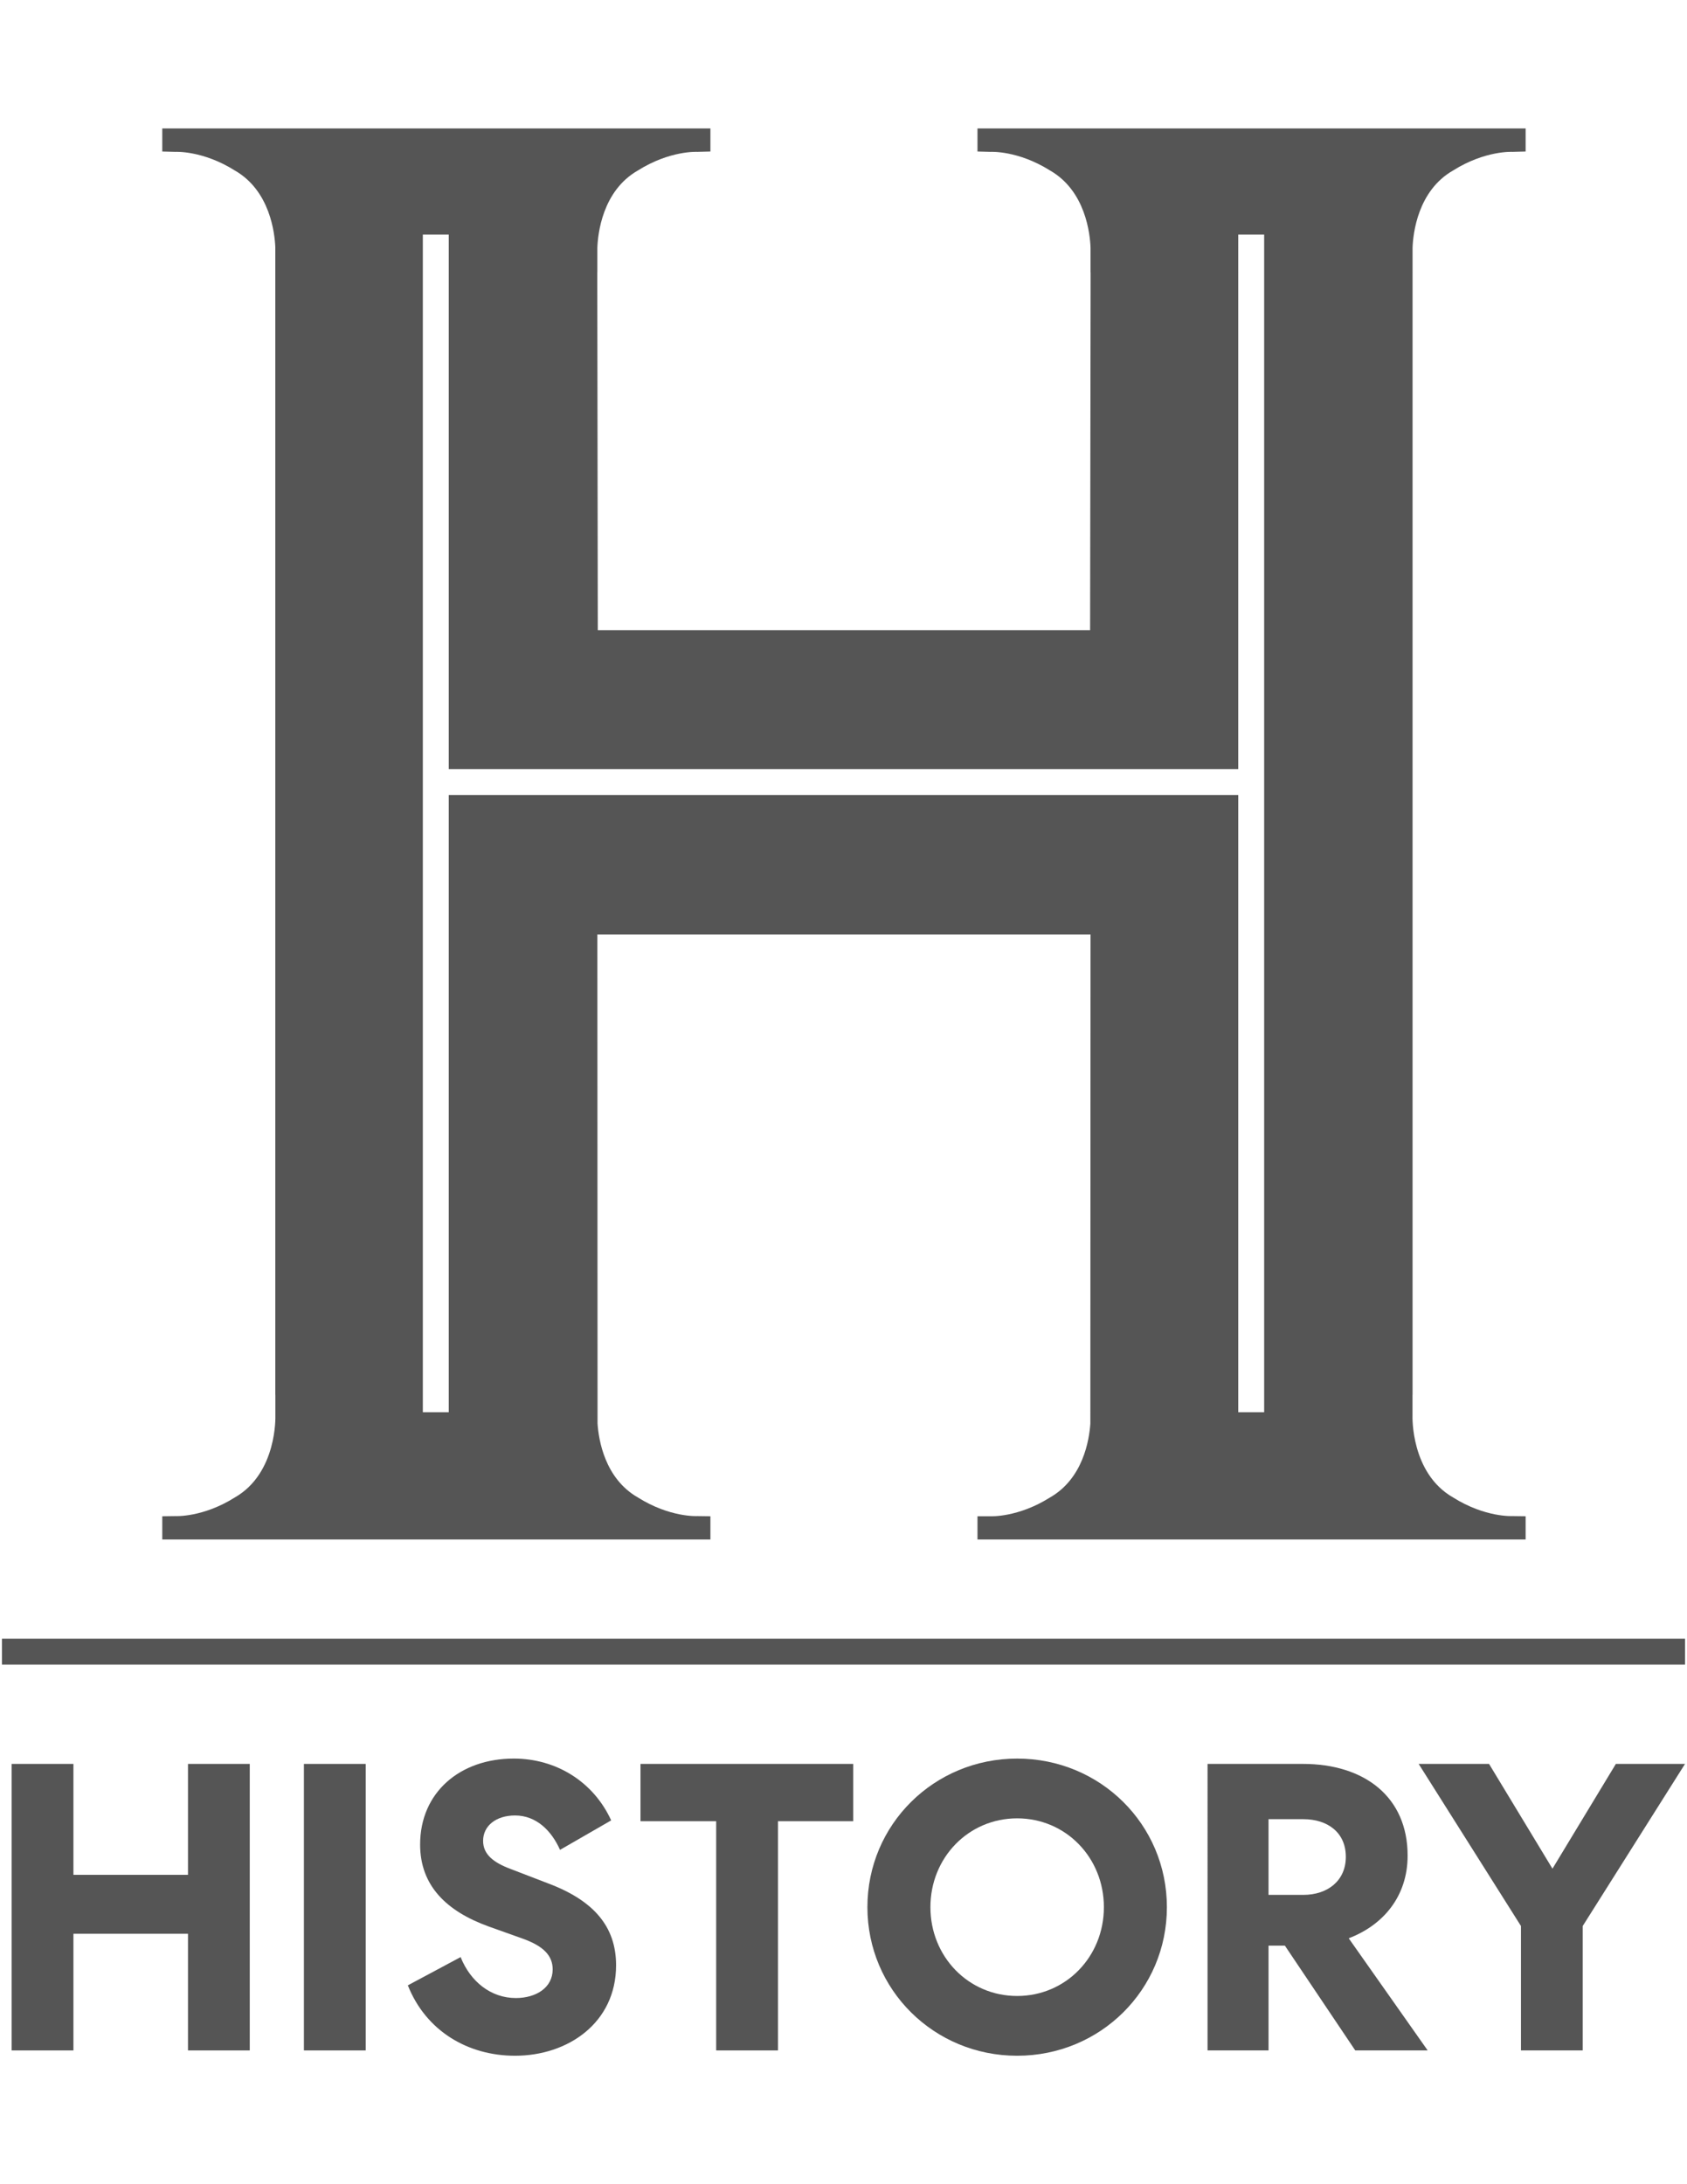
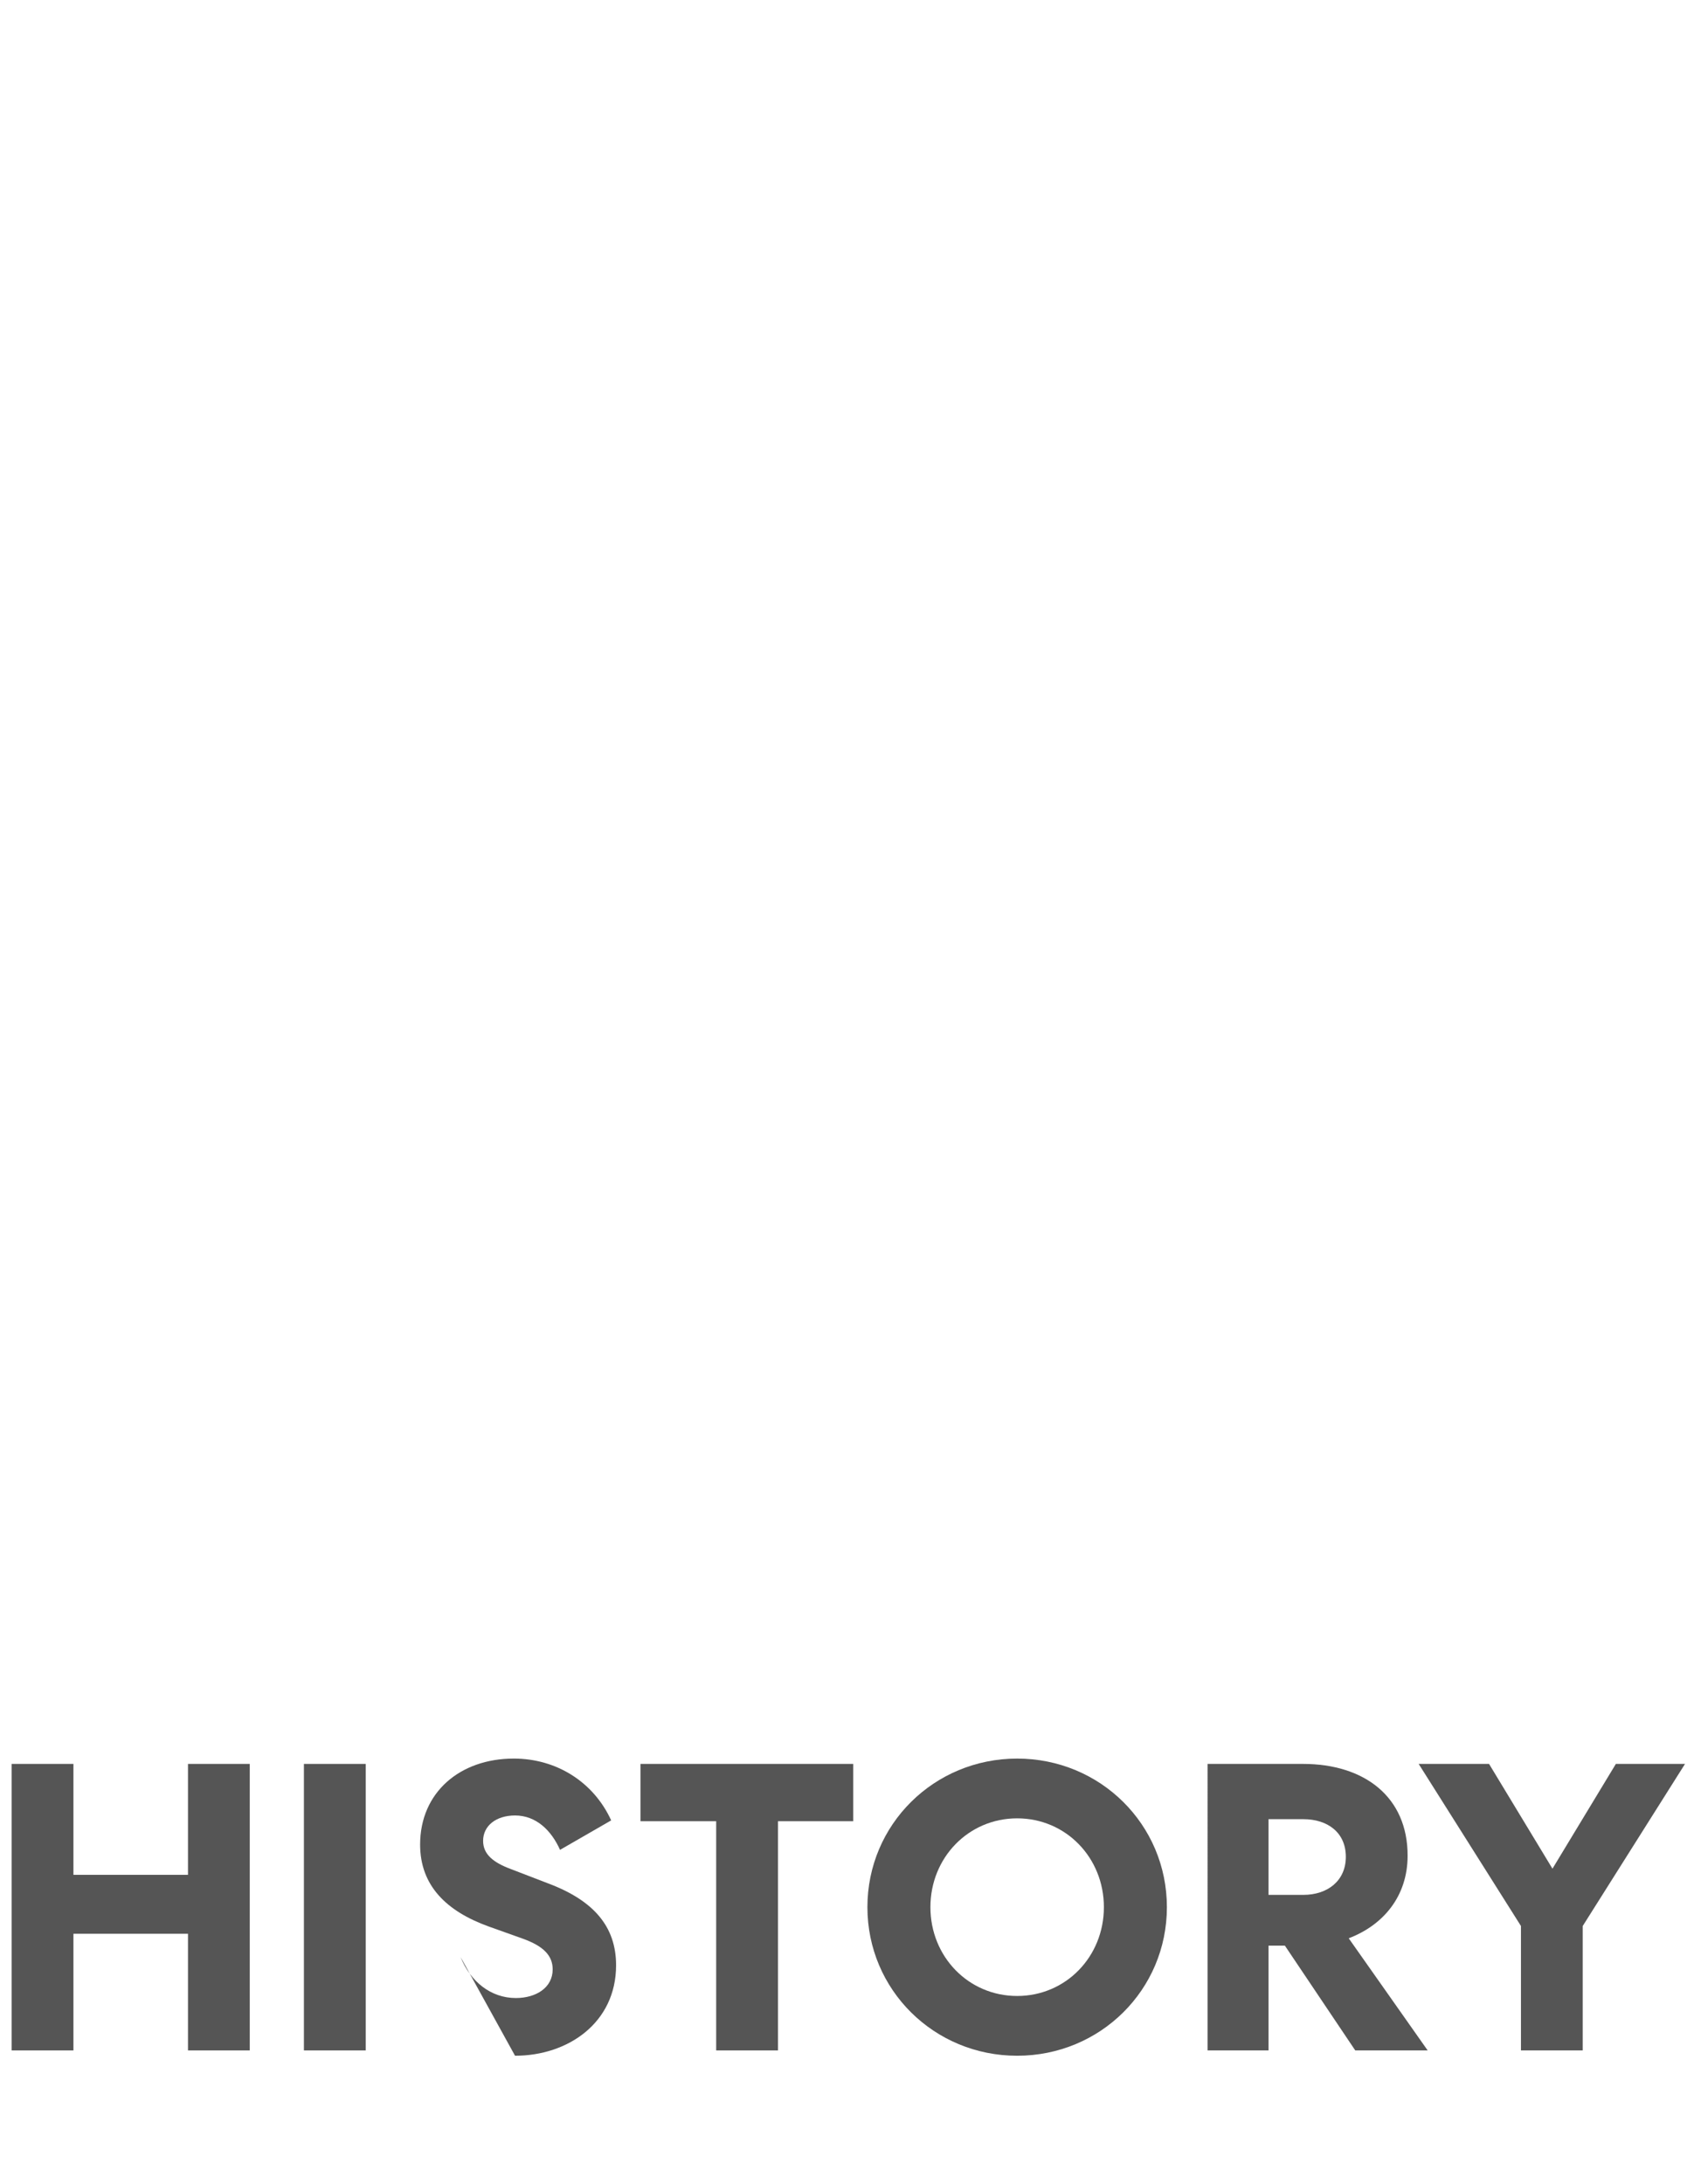
<svg xmlns="http://www.w3.org/2000/svg" version="1.1" id="Layer_1" x="0px" y="0px" width="612px" height="792px" viewBox="0 0 612 792" enable-background="new 0 0 612 792" xml:space="preserve">
  <g>
-     <path fill="#555555" d="M458.606,512.079h-9.406V288.283H162.801V512.08h-9.407V85.065h9.407v193.814h286.398V85.065h9.406V512.079   L458.606,512.079z M482.592,558.219l70.865,0.006v-8.422l-4.728-0.063c0,0-9.946,0.576-21.61-6.77   c-15.423-8.832-14.699-29.545-14.699-29.545v-7.684l0.024,0.061V89.731c0.195-5.029,1.848-20.553,14.675-27.9   c11.664-7.345,21.61-6.769,21.61-6.769l4.728-0.121v-8.364H354.606v8.364l4.727,0.121c0,0,9.943-0.577,21.608,6.769   c12.924,7.4,14.508,23.103,14.679,28.008v8.89h0.023v4.332l-0.182,125.436H216.865l-0.182-125.436v-4.332h0.02v-8.89   c0.176-4.907,1.755-20.608,14.678-28.008c11.663-7.345,21.608-6.769,21.608-6.769l4.728-0.121v-8.364H58.868v8.364l4.723,0.121   c0,0,9.949-0.577,21.613,6.769c12.82,7.344,14.478,22.854,14.676,27.895v416.077l0.021-0.061v7.684c0,0,0.729,20.713-14.696,29.545   c-11.664,7.345-21.613,6.77-21.613,6.77l-4.723,0.063v8.422h198.849v-8.422l-4.727-0.063c0,0-9.946,0.575-21.609-6.77   c-11.962-6.851-14.201-20.81-14.608-26.744l-0.065-177.399H395.62l-0.067,177.399c-0.407,5.936-2.648,19.895-14.61,26.744   c-11.665,7.345-21.607,6.832-21.607,6.832h-4.728v8.422L482.592,558.219z" />
    <polygon fill="#555555" points="4.227,639.6 26.637,639.6 26.637,679.82 68.196,679.82 68.196,639.6 90.606,639.6 90.606,743.495    68.196,743.495 68.196,701.195 26.637,701.195 26.637,743.495 4.227,743.495  " />
    <rect x="110.255" y="639.602" fill="#555555" width="22.412" height="103.895" />
-     <path fill="#555555" d="M167.101,709.654c3.563,8.903,10.984,14.842,20.036,14.842c7.274,0,13.359-3.712,13.359-10.392   c0-5.048-3.414-8.459-10.834-11.132l-12.468-4.45c-15.14-5.491-24.785-14.694-24.785-29.688c0-18.849,14.394-31.168,33.984-31.168   c15.438,0,28.943,8.459,35.324,22.414l-18.551,10.685c-3.119-6.973-8.61-12.468-16.326-12.468c-6.831,0-11.581,3.71-11.581,9.204   c0,4.897,3.712,7.867,10.095,10.239l13.507,5.193c16.621,6.236,24.639,15.734,24.639,29.687c0,20.781-17.367,32.801-36.659,32.801   c-17.217,0-32.357-9.056-38.887-25.529L167.101,709.654z" />
+     <path fill="#555555" d="M167.101,709.654c3.563,8.903,10.984,14.842,20.036,14.842c7.274,0,13.359-3.712,13.359-10.392   c0-5.048-3.414-8.459-10.834-11.132l-12.468-4.45c-15.14-5.491-24.785-14.694-24.785-29.688c0-18.849,14.394-31.168,33.984-31.168   c15.438,0,28.943,8.459,35.324,22.414l-18.551,10.685c-3.119-6.973-8.61-12.468-16.326-12.468c-6.831,0-11.581,3.71-11.581,9.204   c0,4.897,3.712,7.867,10.095,10.239l13.507,5.193c16.621,6.236,24.639,15.734,24.639,29.687c0,20.781-17.367,32.801-36.659,32.801   L167.101,709.654z" />
    <polygon fill="#555555" points="232.355,639.6 309.531,639.6 309.531,660.378 282.224,660.378 282.224,743.495 259.812,743.495    259.812,660.378 232.355,660.378  " />
    <path fill="#555555" d="M368.996,745.423c-30.129,0-54.321-23.896-54.321-53.877c0-29.979,24.192-53.876,54.321-53.876   c30.131,0,54.322,23.896,54.322,53.876C423.32,721.526,399.127,745.423,368.996,745.423 M368.996,659.339   c-17.661,0-31.465,14.249-31.465,32.206c0,17.959,13.804,32.207,31.465,32.207c17.662,0,31.466-14.248,31.466-32.207   C400.462,673.588,386.658,659.339,368.996,659.339" />
    <path fill="#555555" d="M460.187,743.495h-22.115V639.6h34.58c22.411,0,37.996,12.021,37.996,33.245   c0,14.844-8.904,25.234-21.37,29.984l28.646,40.666h-26.271l-25.53-37.997h-5.933v37.997H460.187z M460.187,687.093h12.612   c8.904,0,15.436-5.189,15.436-13.801c0-8.756-6.53-13.651-15.436-13.651h-12.612V687.093z" />
    <polygon fill="#555555" points="574.173,743.495 551.763,743.495 551.763,698.373 514.656,639.602 540.188,639.602    563.194,677.595 586.194,639.602 611.278,639.602 574.173,698.373  " />
-     <rect x="0.705" y="594.193" fill="#555555" width="610.59" height="9.4" />
  </g>
</svg>